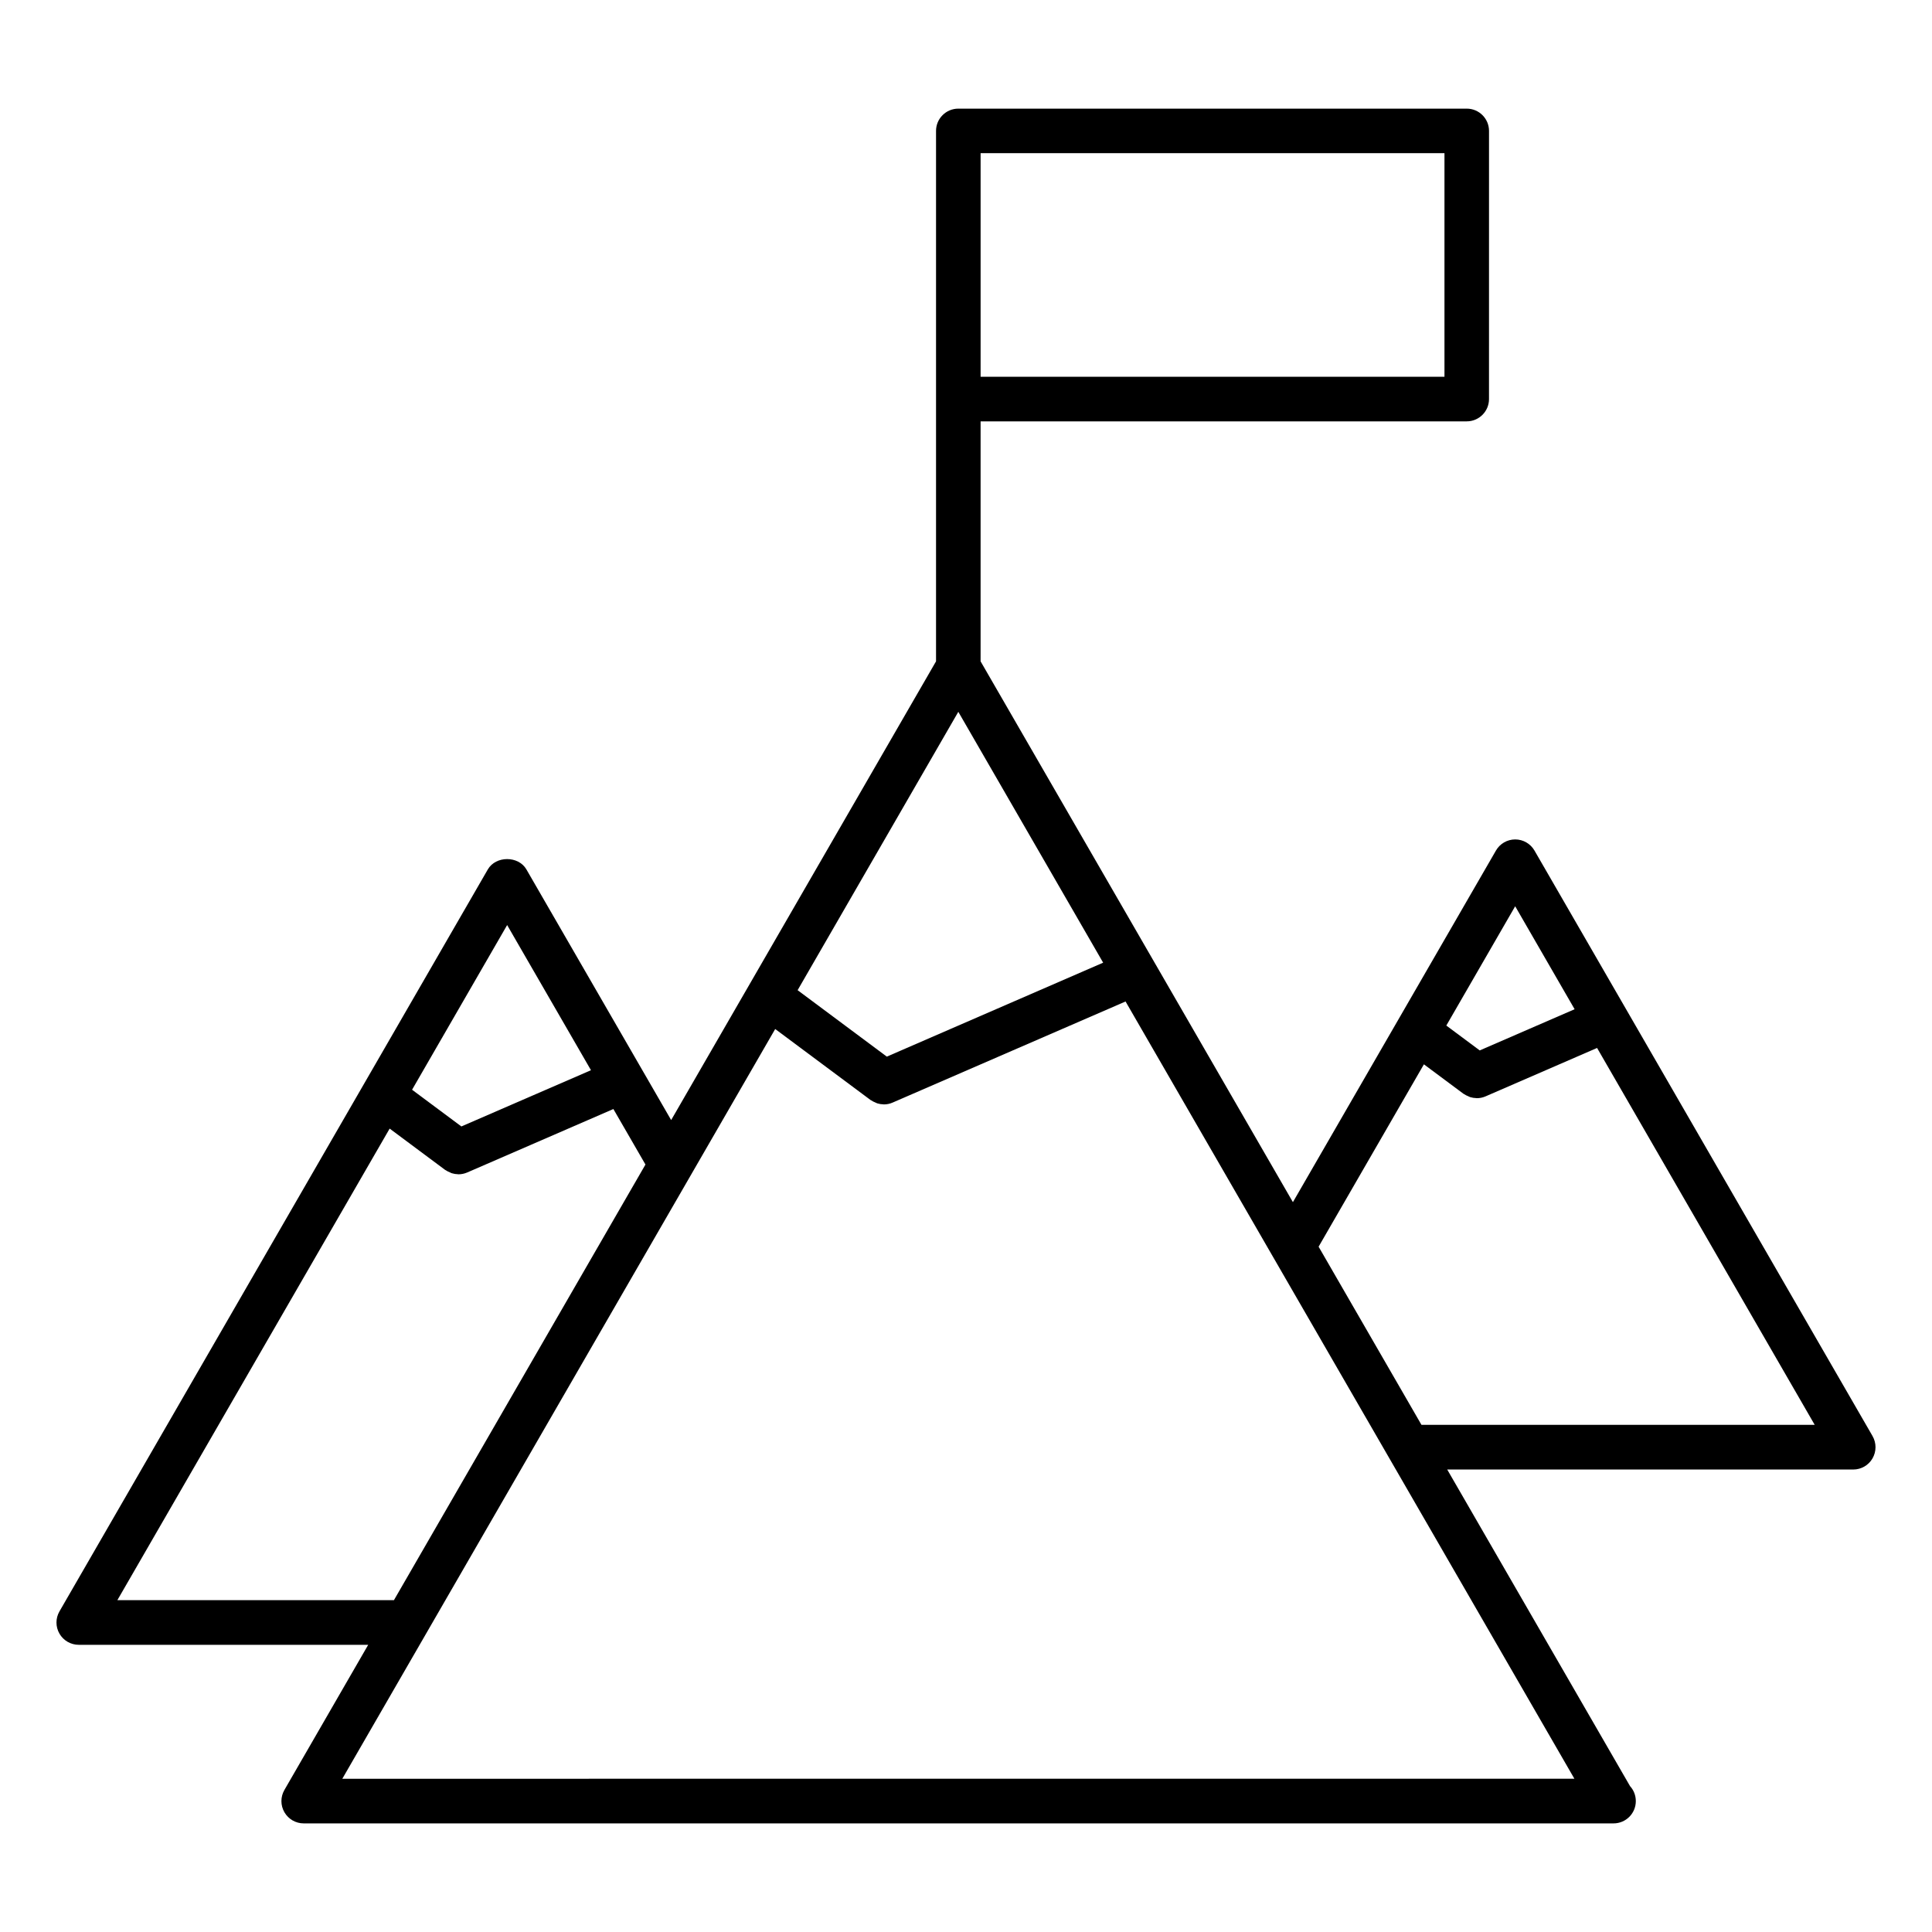
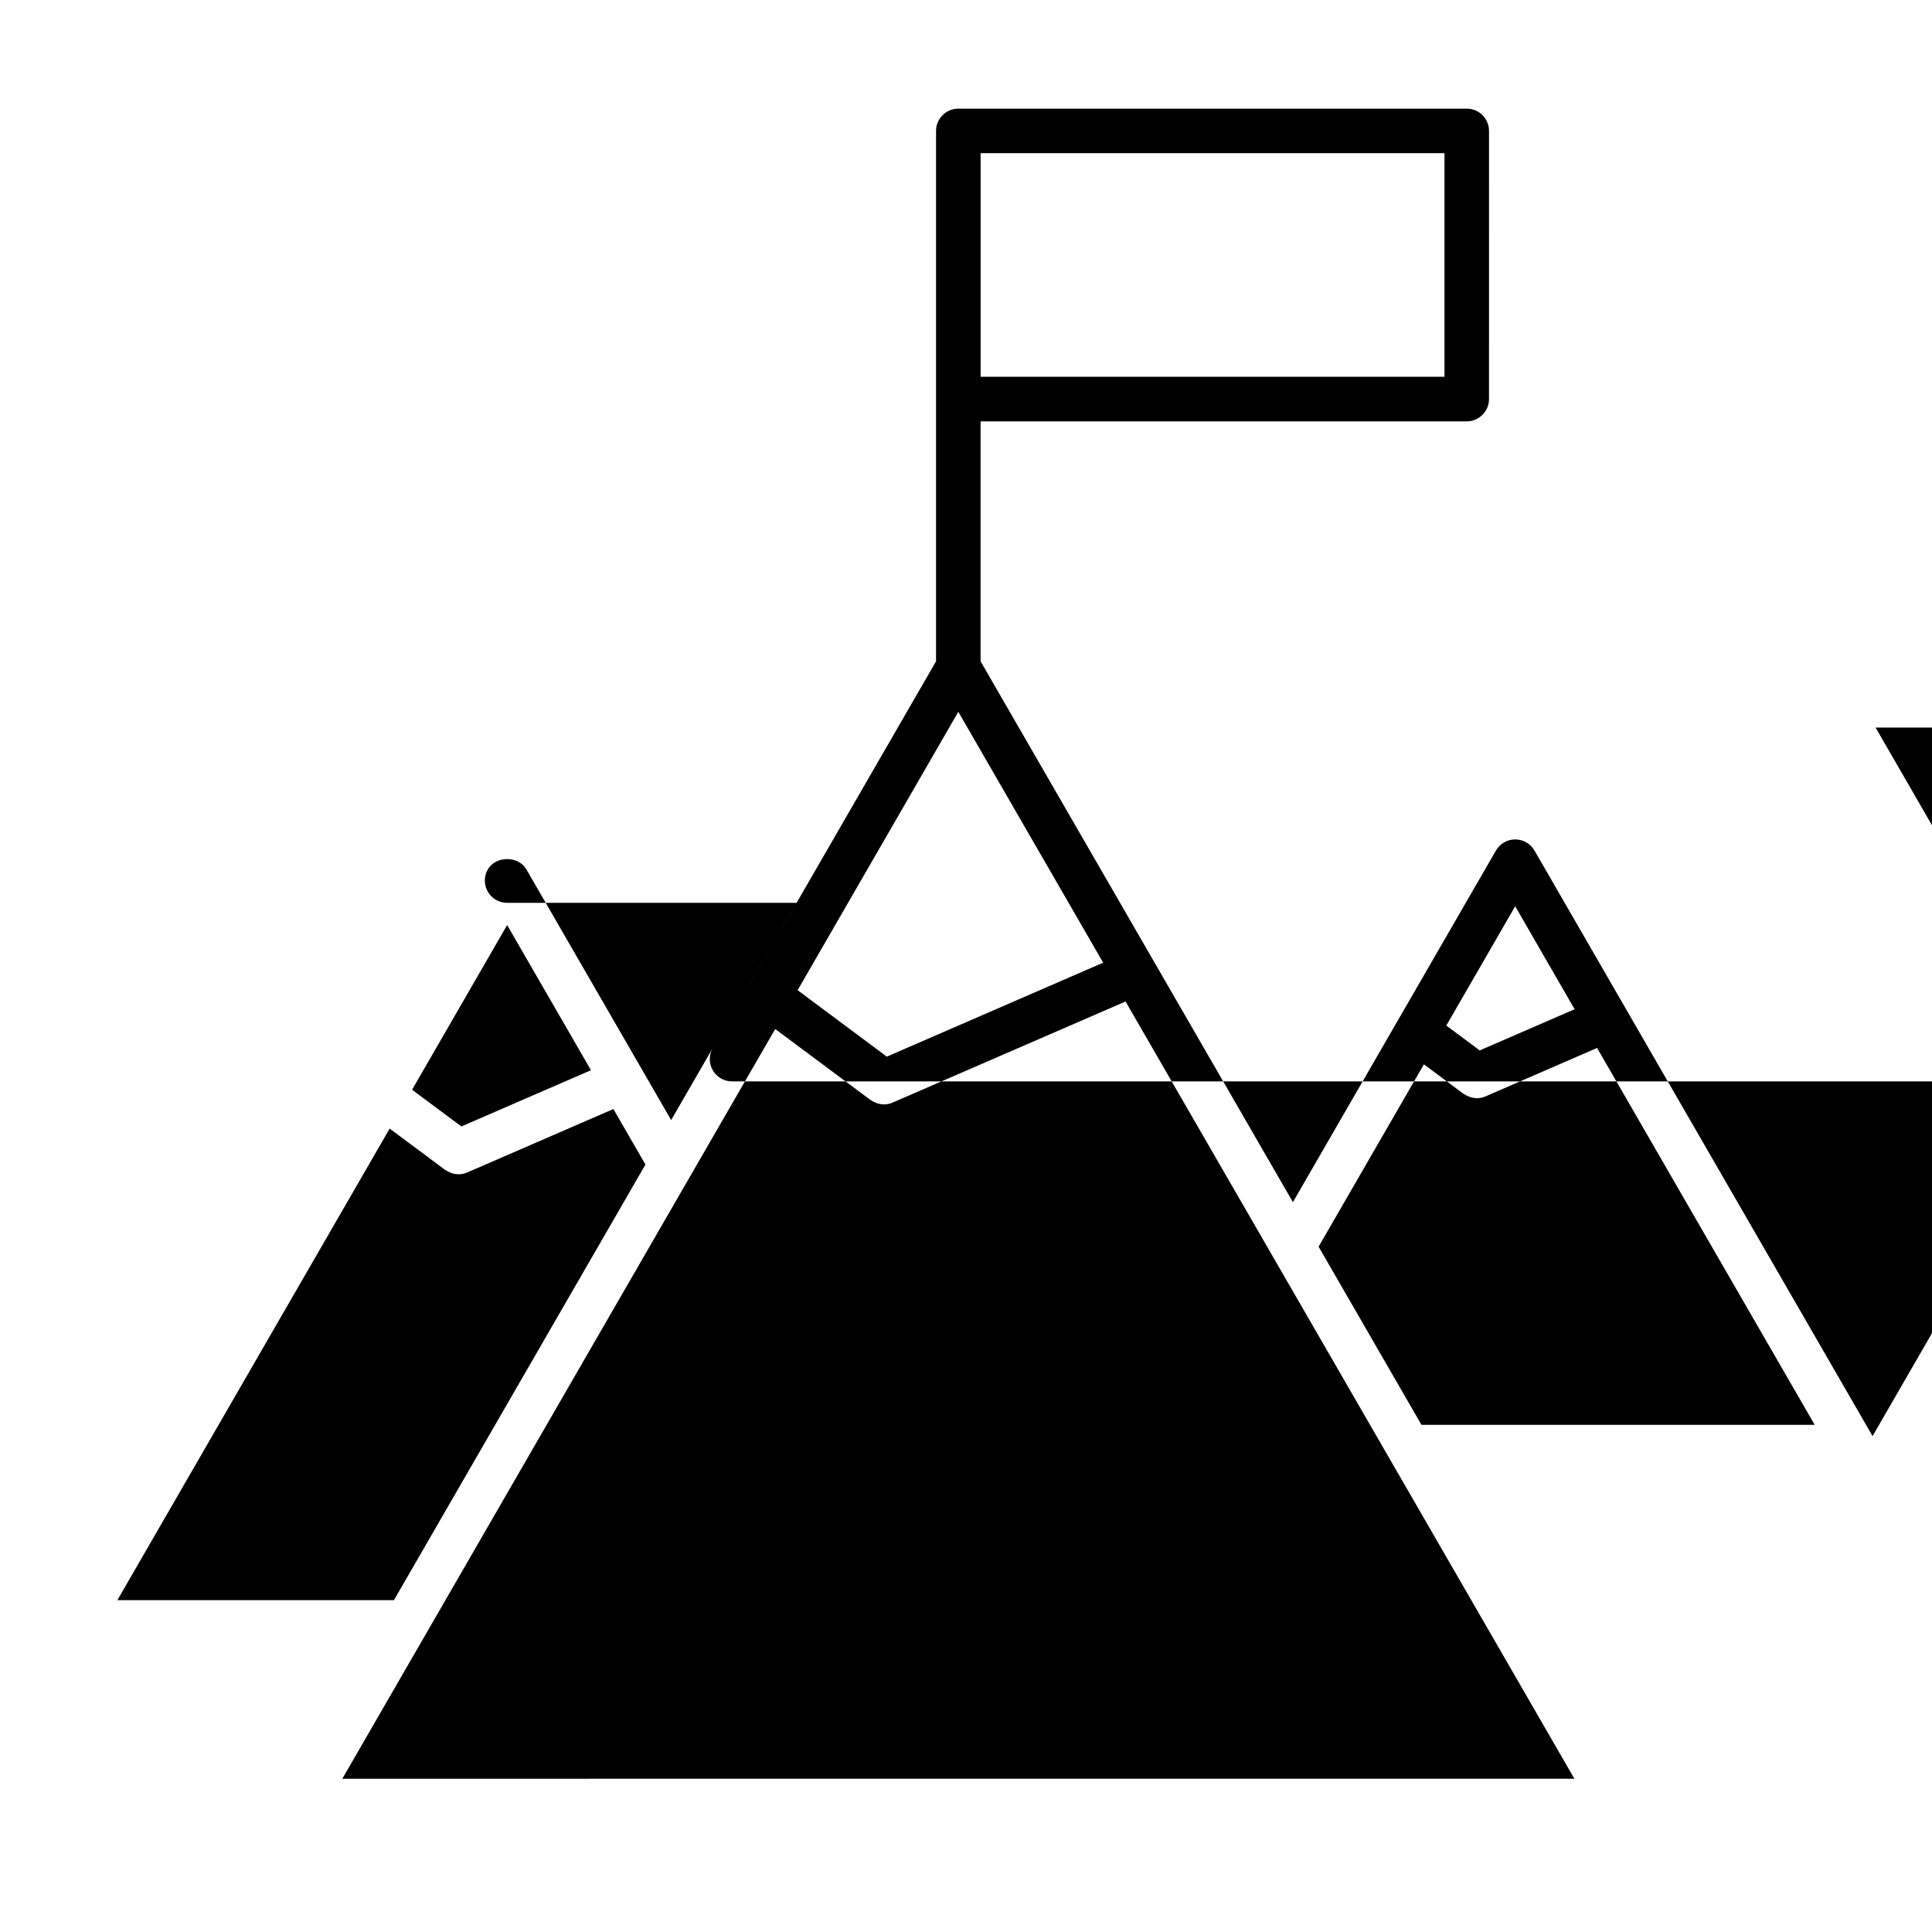
<svg xmlns="http://www.w3.org/2000/svg" fill="#000000" width="800px" height="800px" version="1.1" viewBox="144 144 512 512">
-   <path d="m640.25 524.58-89.594-155.17c-1.055-1.828-3.008-2.953-5.109-2.953-2.102 0-4.062 1.125-5.109 2.953l-53.805 93.172-82.766-143.32v-63.598h128.83c3.258 0 5.902-2.644 5.902-5.902l0.004-71.07c0-3.258-2.644-5.902-5.902-5.902h-134.74c-3.258 0-5.902 2.644-5.902 5.902v140.57l-70.195 121.57-38.359-66.426c-2.109-3.652-8.117-3.652-10.227 0l-113.52 196.63c-1.055 1.828-1.055 4.078 0 5.902 1.055 1.828 3 2.953 5.109 2.953h76.711l-22.207 38.469c-1.055 1.828-1.055 4.078 0 5.902 1.055 1.828 3 2.953 5.109 2.953h346.97c0.055 0.008 0.117 0 0.156 0 3.266 0 5.902-2.644 5.902-5.902 0-1.527-0.574-2.93-1.535-3.977l-48.445-83.898h107.6c2.109 0 4.062-1.125 5.109-2.953 1.051-1.824 1.059-4.07 0.012-5.902zm-94.711-140.41 15.75 27.285-25.145 10.918-8.855-6.59zm-166.52 39.848-23.641-17.609 42.586-73.77 38.383 66.48zm147.78-180.17h-122.93v-59.258h122.93zm-248.4 145.3 22.215 38.469-34.344 14.902-13.066-9.73zm-103.3 178.92 72.164-124.98 14.703 10.949c0.047 0.039 0.109 0.047 0.164 0.086 0.34 0.234 0.707 0.41 1.094 0.566 0.172 0.078 0.348 0.18 0.527 0.234 0.527 0.164 1.086 0.25 1.645 0.262 0.031 0 0.055 0.016 0.086 0.016 0.789 0 1.582-0.156 2.348-0.488l38.723-16.809 8.5 14.711-66.652 115.44-73.301 0.008zm59.617 47.32 114.72-198.69 25.277 18.82c0.047 0.039 0.109 0.047 0.164 0.086 0.34 0.234 0.707 0.41 1.094 0.566 0.172 0.078 0.348 0.18 0.527 0.234 0.527 0.164 1.086 0.25 1.645 0.262 0.031 0 0.055 0.016 0.086 0.016 0.789 0 1.582-0.156 2.348-0.496l61.707-26.781 118.95 205.98zm286-93.773-27.27-47.23 27.906-48.328 10.492 7.809c0.047 0.039 0.109 0.047 0.156 0.086 0.348 0.234 0.715 0.41 1.102 0.566 0.18 0.078 0.348 0.18 0.527 0.234 0.527 0.164 1.086 0.25 1.645 0.262 0.023 0 0.055 0.016 0.086 0.016h0.008c0.789 0 1.582-0.156 2.356-0.496l29.52-12.816 57.672 99.879-104.2 0.004z" />
+   <path d="m640.25 524.58-89.594-155.17c-1.055-1.828-3.008-2.953-5.109-2.953-2.102 0-4.062 1.125-5.109 2.953l-53.805 93.172-82.766-143.32v-63.598h128.83c3.258 0 5.902-2.644 5.902-5.902l0.004-71.07c0-3.258-2.644-5.902-5.902-5.902h-134.74c-3.258 0-5.902 2.644-5.902 5.902v140.57l-70.195 121.57-38.359-66.426c-2.109-3.652-8.117-3.652-10.227 0c-1.055 1.828-1.055 4.078 0 5.902 1.055 1.828 3 2.953 5.109 2.953h76.711l-22.207 38.469c-1.055 1.828-1.055 4.078 0 5.902 1.055 1.828 3 2.953 5.109 2.953h346.97c0.055 0.008 0.117 0 0.156 0 3.266 0 5.902-2.644 5.902-5.902 0-1.527-0.574-2.93-1.535-3.977l-48.445-83.898h107.6c2.109 0 4.062-1.125 5.109-2.953 1.051-1.824 1.059-4.07 0.012-5.902zm-94.711-140.41 15.75 27.285-25.145 10.918-8.855-6.59zm-166.52 39.848-23.641-17.609 42.586-73.77 38.383 66.48zm147.78-180.17h-122.93v-59.258h122.93zm-248.4 145.3 22.215 38.469-34.344 14.902-13.066-9.73zm-103.3 178.92 72.164-124.98 14.703 10.949c0.047 0.039 0.109 0.047 0.164 0.086 0.34 0.234 0.707 0.41 1.094 0.566 0.172 0.078 0.348 0.18 0.527 0.234 0.527 0.164 1.086 0.25 1.645 0.262 0.031 0 0.055 0.016 0.086 0.016 0.789 0 1.582-0.156 2.348-0.488l38.723-16.809 8.5 14.711-66.652 115.44-73.301 0.008zm59.617 47.32 114.72-198.69 25.277 18.82c0.047 0.039 0.109 0.047 0.164 0.086 0.34 0.234 0.707 0.41 1.094 0.566 0.172 0.078 0.348 0.18 0.527 0.234 0.527 0.164 1.086 0.25 1.645 0.262 0.031 0 0.055 0.016 0.086 0.016 0.789 0 1.582-0.156 2.348-0.496l61.707-26.781 118.95 205.98zm286-93.773-27.27-47.23 27.906-48.328 10.492 7.809c0.047 0.039 0.109 0.047 0.156 0.086 0.348 0.234 0.715 0.41 1.102 0.566 0.18 0.078 0.348 0.18 0.527 0.234 0.527 0.164 1.086 0.25 1.645 0.262 0.023 0 0.055 0.016 0.086 0.016h0.008c0.789 0 1.582-0.156 2.356-0.496l29.52-12.816 57.672 99.879-104.2 0.004z" />
</svg>